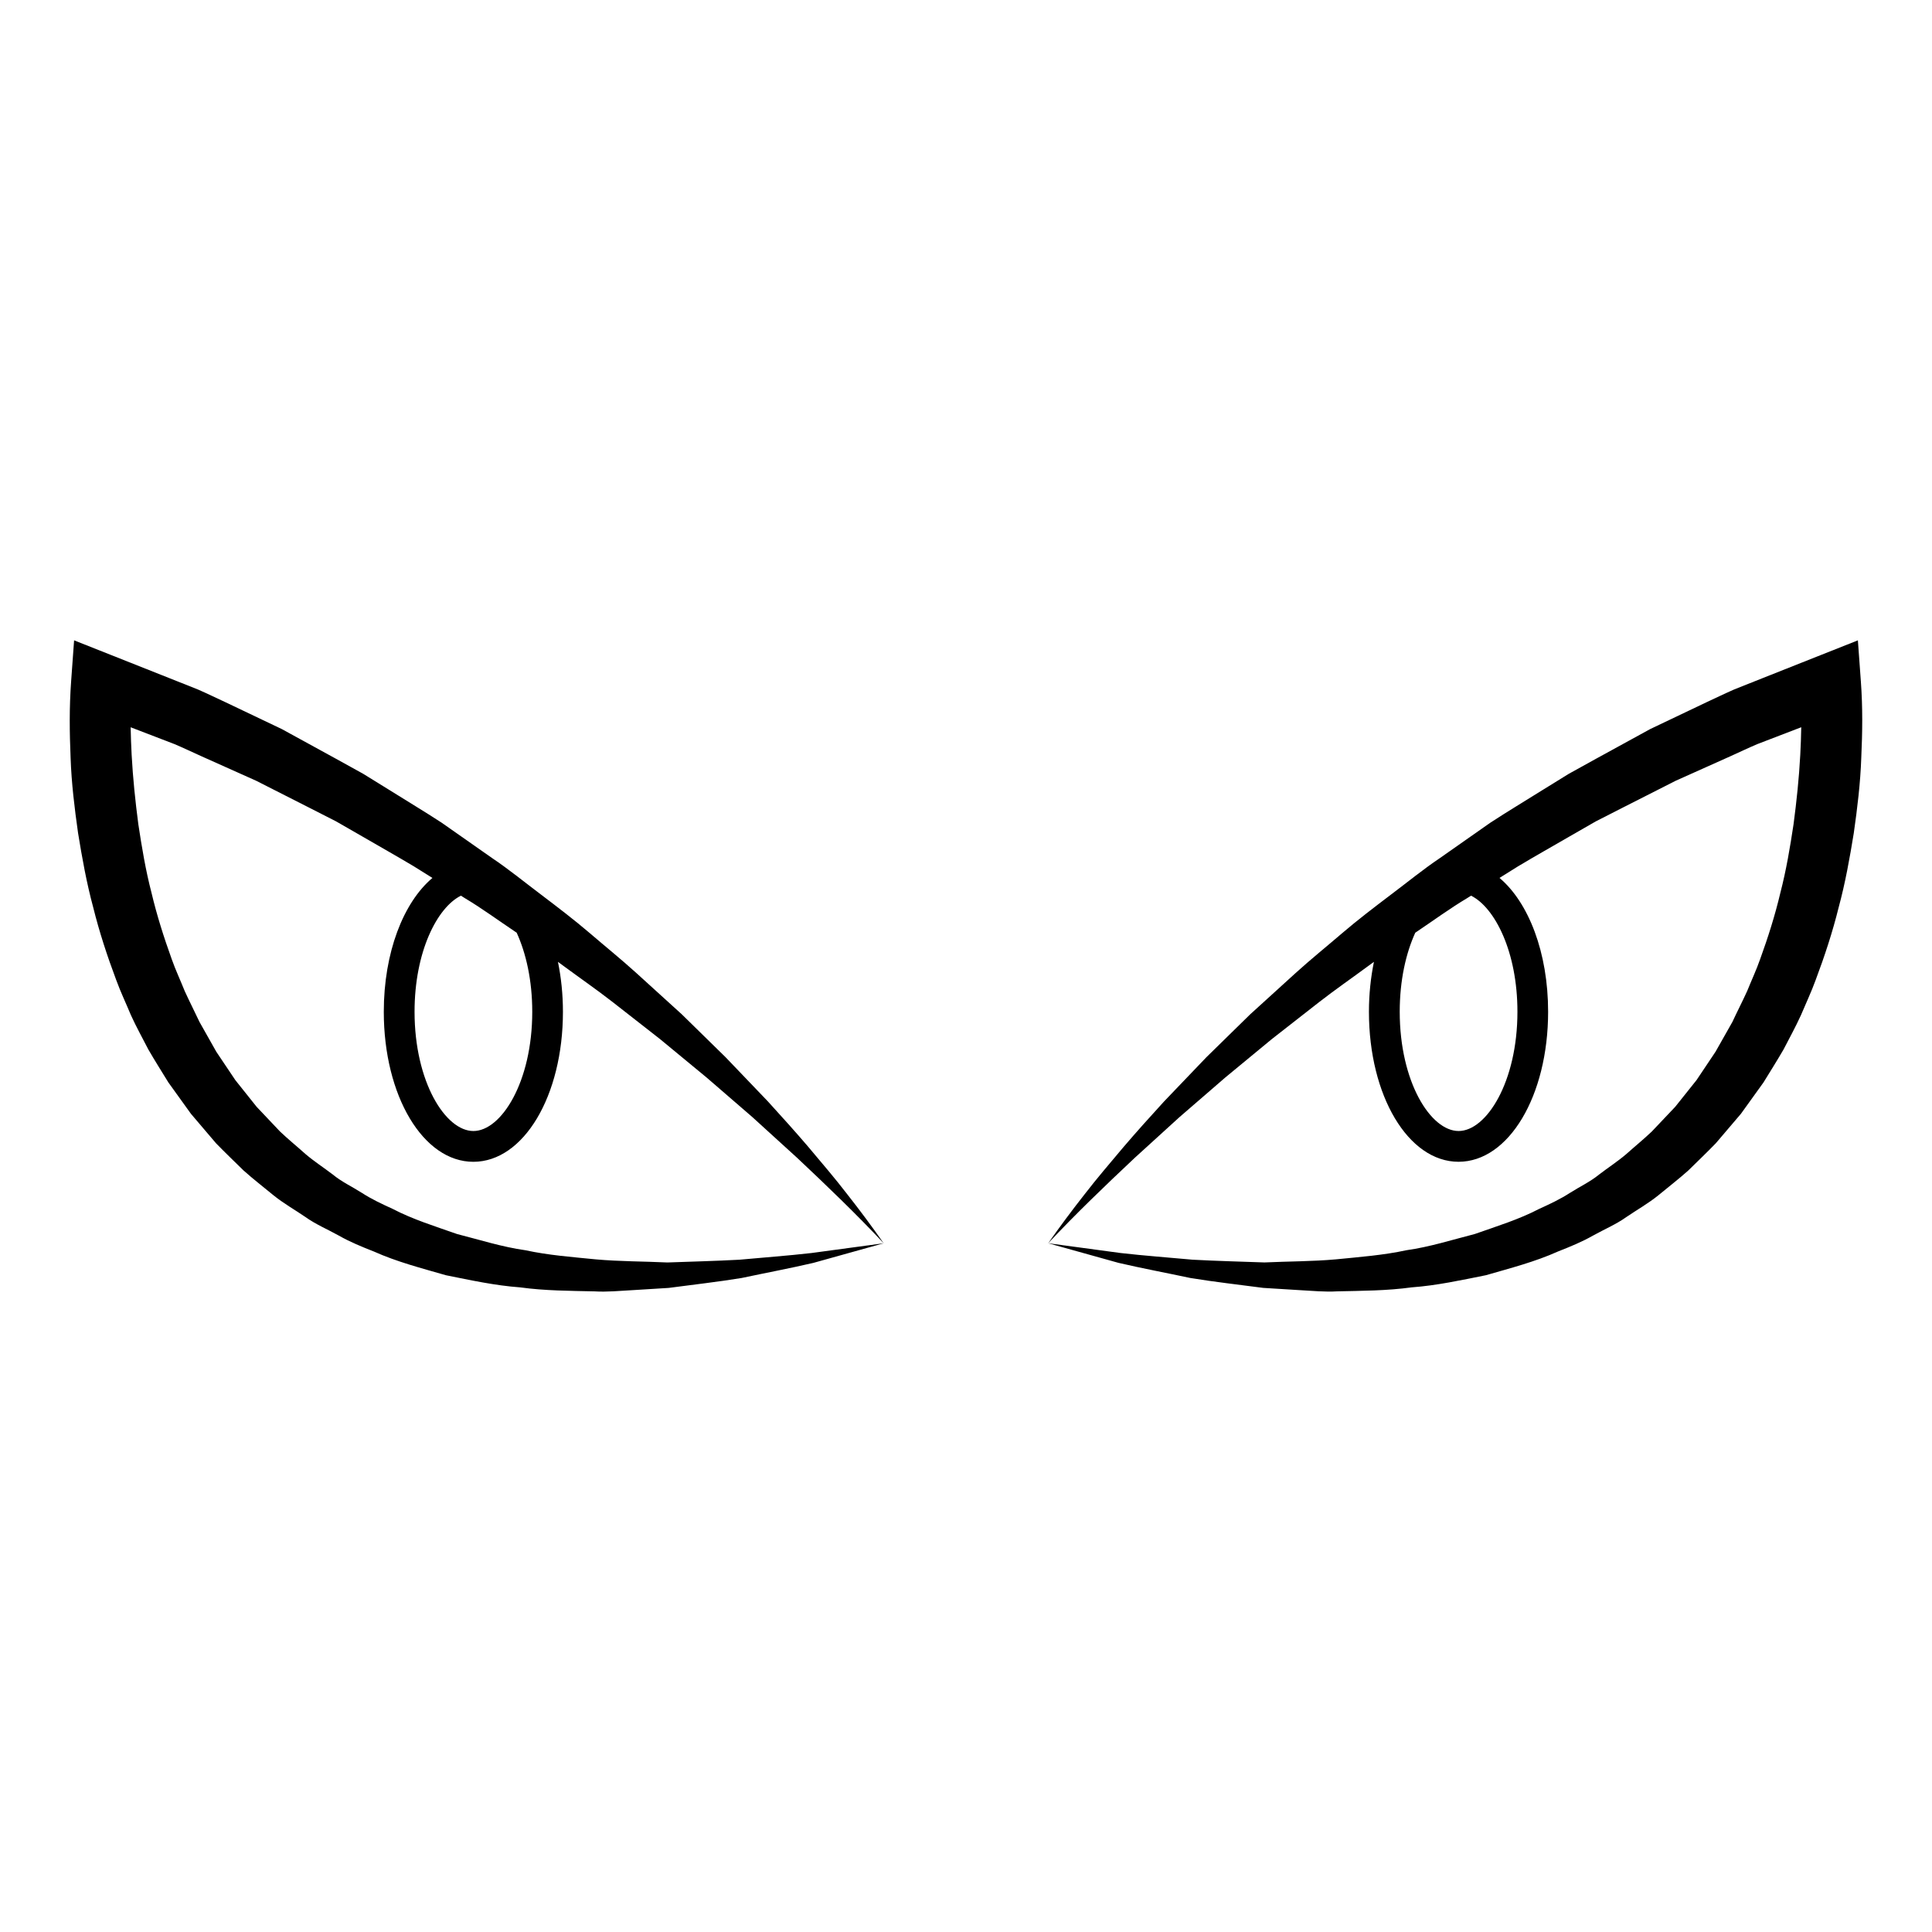
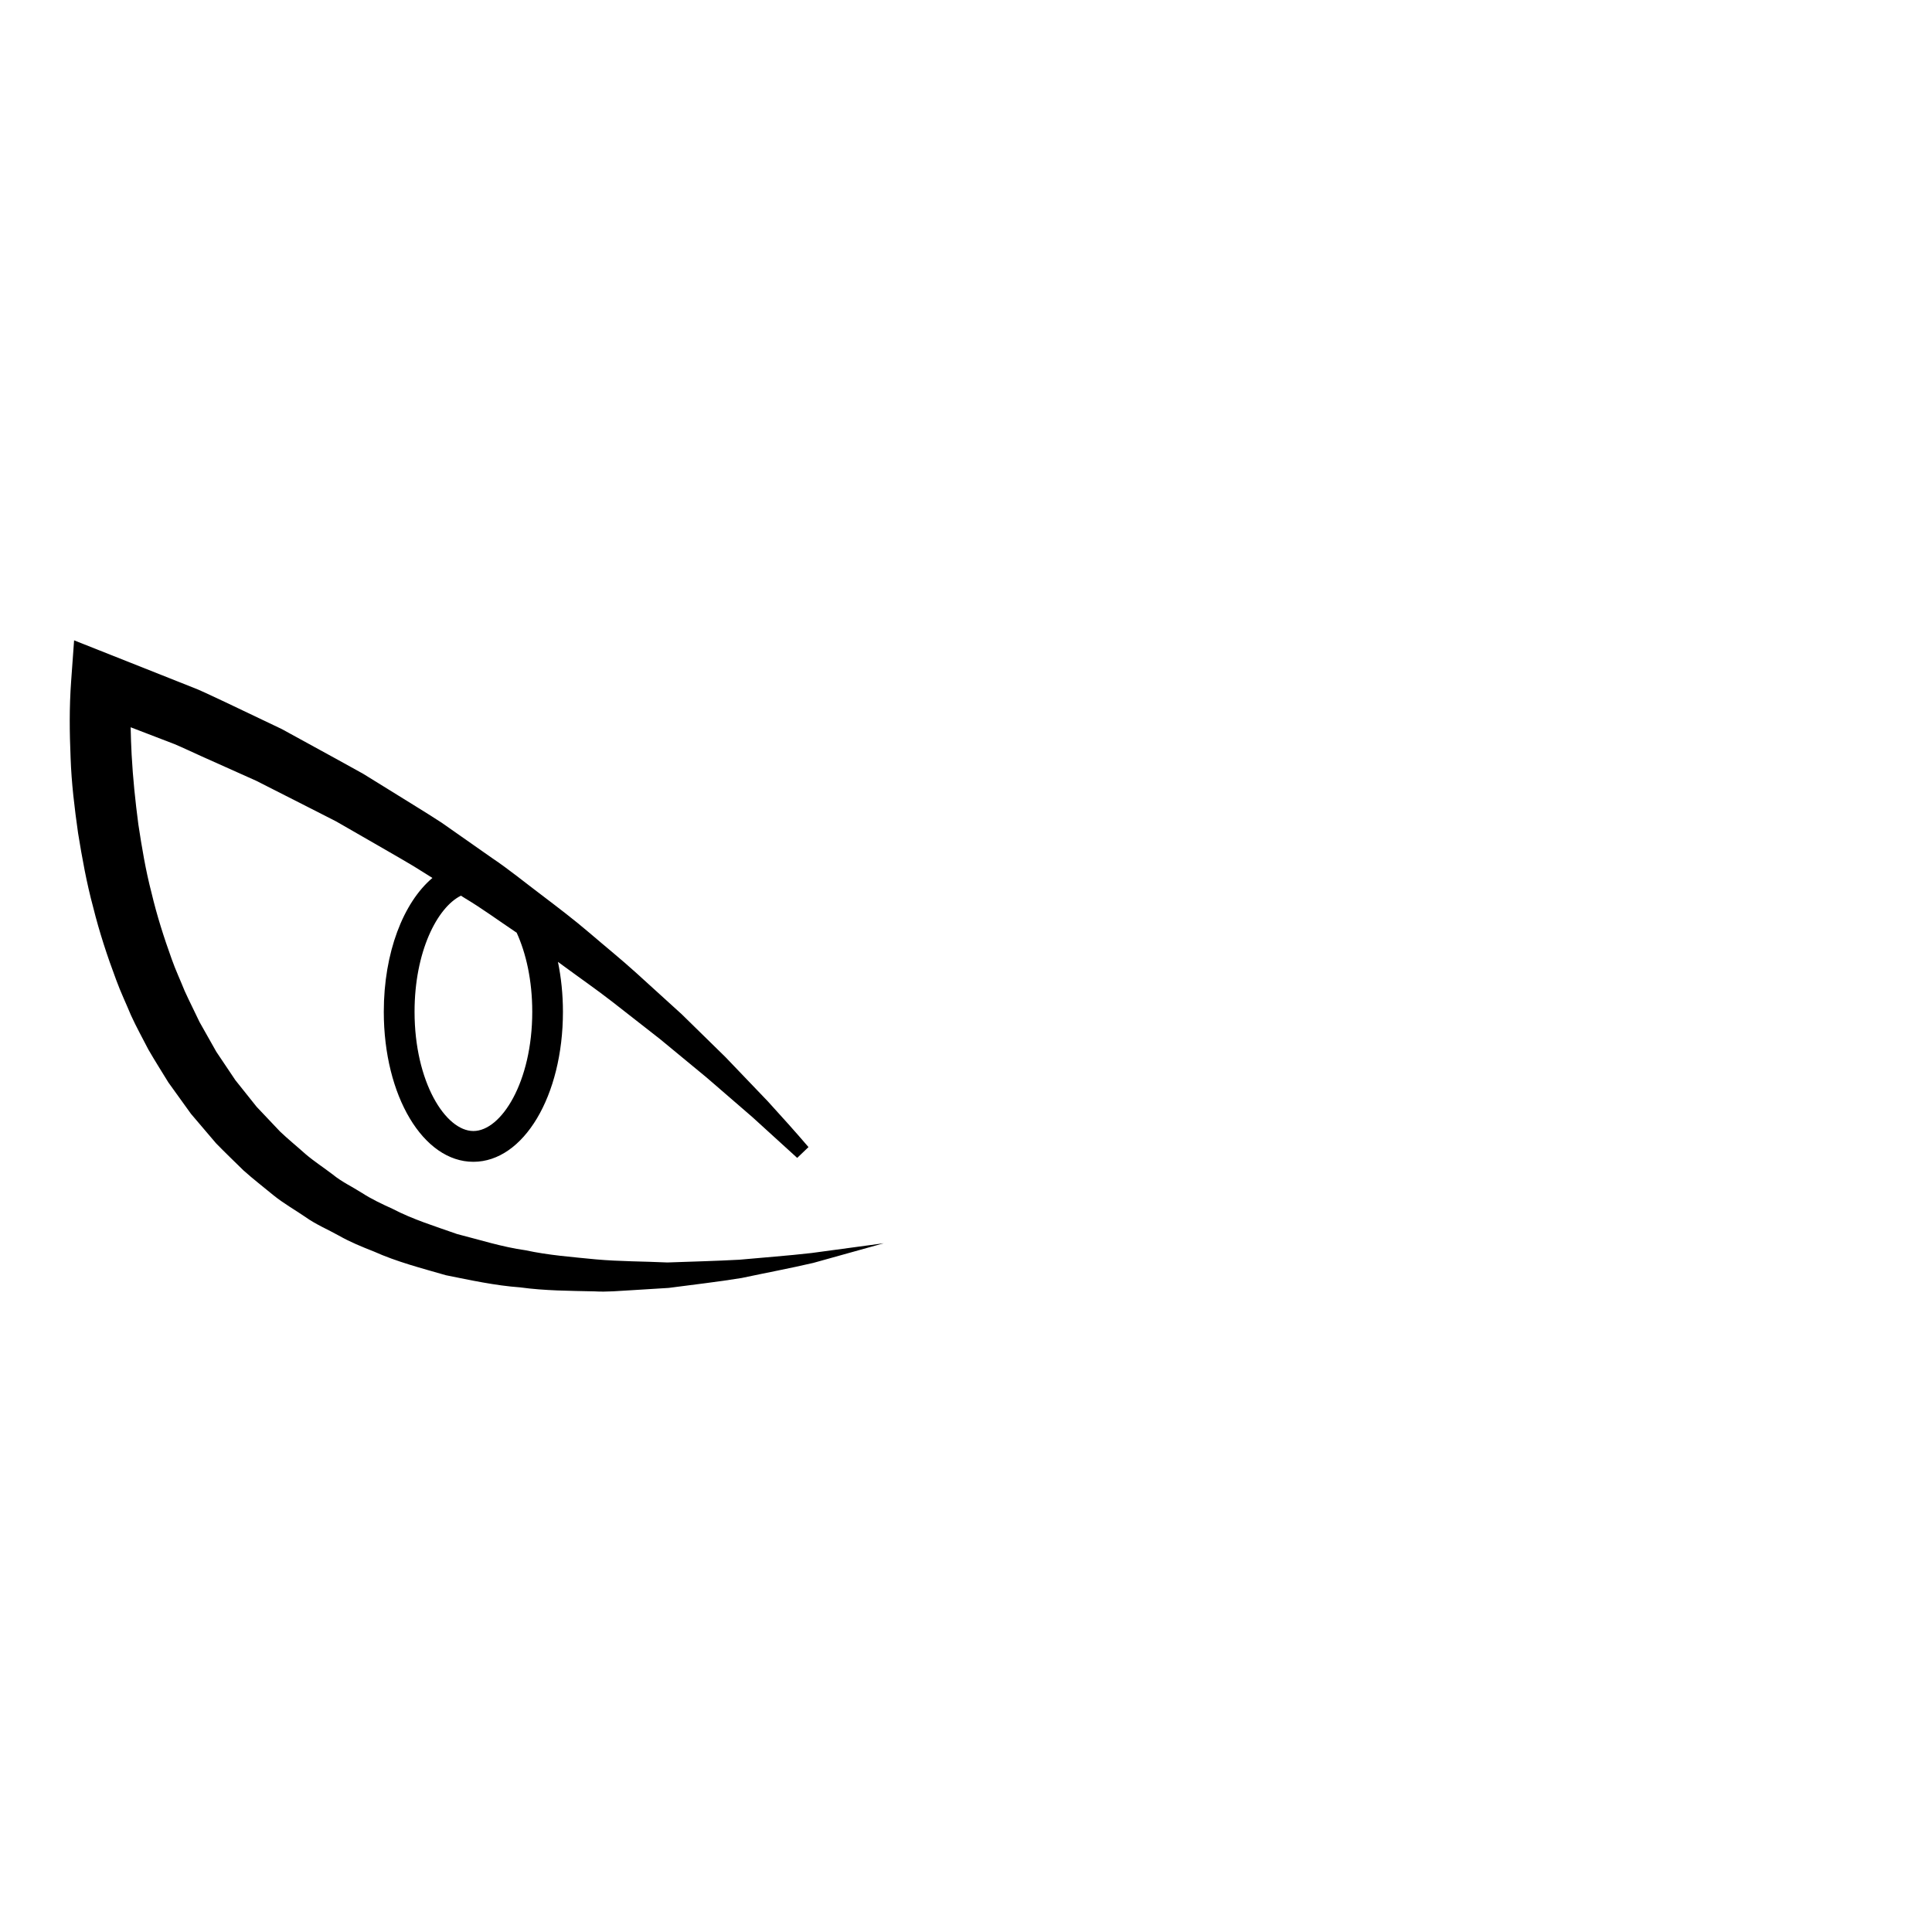
<svg xmlns="http://www.w3.org/2000/svg" fill="#000000" width="800px" height="800px" version="1.1" viewBox="144 144 512 512">
  <g>
-     <path d="m358.26 447.99c-3.508-4.106-7.129-8.121-10.77-12.113l-11.23-11.73-11.602-11.367-12.035-10.934c-4.016-3.641-8.238-7.047-12.359-10.586-4.133-3.535-8.453-6.816-12.781-10.105-4.336-3.258-8.551-6.723-13.07-9.758l-13.371-9.375c-4.559-2.977-9.246-5.773-13.863-8.672l-6.957-4.301-7.164-3.961-14.379-7.879-14.809-7.059c-2.484-1.145-4.938-2.352-7.453-3.445l-7.637-3.035-15.281-6.062-9.863-3.91-0.781 10.781c-0.52 7.164-0.422 13.602-0.145 20.363 0.227 6.688 1.043 13.324 1.98 19.941 1.074 6.602 2.254 13.191 4.012 19.684 1.617 6.508 3.719 12.922 6.098 19.246 1.152 3.168 2.621 6.238 3.914 9.352 1.406 3.082 3.059 6.07 4.613 9.082 1.703 2.949 3.531 5.824 5.305 8.723l5.977 8.305 6.648 7.809c2.383 2.453 4.863 4.816 7.297 7.211 2.543 2.281 5.266 4.363 7.894 6.543 2.656 2.152 5.644 3.84 8.453 5.754 2.781 1.996 5.953 3.309 8.906 4.961 2.961 1.684 6.09 2.957 9.238 4.195 6.176 2.777 12.711 4.445 19.129 6.301 6.555 1.316 13.078 2.742 19.688 3.219 6.574 0.906 13.168 0.906 19.738 1.059 3.281 0.195 6.555-0.133 9.82-0.312l9.777-0.605c6.473-0.867 12.938-1.578 19.34-2.629 6.363-1.355 12.723-2.539 19.016-4.004l18.652-5.203-19.125 2.586c-6.379 0.734-12.777 1.18-19.125 1.777-6.379 0.344-12.746 0.5-19.086 0.73-6.344-0.301-12.688-0.258-18.953-0.82-6.266-0.625-12.539-1.09-18.645-2.414-6.207-0.867-12.133-2.777-18.129-4.297-5.805-2.051-11.707-3.859-17.129-6.691-2.785-1.266-5.547-2.555-8.098-4.211-2.559-1.633-5.336-2.918-7.684-4.84-2.402-1.84-4.941-3.477-7.246-5.438-2.242-2.012-4.586-3.906-6.766-5.984l-6.203-6.551-5.637-7.062-5.047-7.523-4.457-7.898c-1.281-2.75-2.68-5.445-3.93-8.211-1.133-2.832-2.43-5.582-3.441-8.457-2.074-5.75-3.934-11.586-5.352-17.574-1.551-5.941-2.562-12.035-3.488-18.133-0.805-6.117-1.445-12.262-1.777-18.43-0.133-2.402-0.211-4.852-0.262-7.297l4.254 1.633 7.371 2.832c2.43 1.027 4.801 2.168 7.211 3.25l14.438 6.465 14.121 7.168 7.062 3.602 6.879 3.953c4.566 2.66 9.191 5.246 13.738 7.969l4.898 3.059c-7.703 6.5-12.887 19.77-12.887 35.465 0 22.293 10.43 39.762 23.738 39.762 13.316 0 23.738-17.469 23.738-39.762 0-4.66-0.48-9.098-1.32-13.227 0.523 0.395 1.062 0.762 1.582 1.16 4.281 3.16 8.672 6.191 12.871 9.461l12.594 9.844 12.348 10.191 12.133 10.488 11.875 10.809c7.805 7.34 15.559 14.777 22.922 22.625-3.094-4.41-6.312-8.742-9.648-12.977-3.293-4.289-6.812-8.371-10.285-12.512zm-73.207-35.871c0 18.633-8.223 31.613-15.598 31.613s-15.594-12.984-15.594-31.613c0-15.863 5.965-27.609 12.289-30.754l1.043 0.656c4.555 2.719 8.836 5.875 13.246 8.828 0.16 0.105 0.316 0.215 0.484 0.324 2.477 5.422 4.129 12.613 4.129 20.945z" />
-     <path d="m637.14 324.48-0.781-10.781-9.863 3.91-15.281 6.062-7.637 3.039c-2.508 1.094-4.973 2.301-7.453 3.445l-14.812 7.059-14.379 7.879-7.164 3.961-6.961 4.301c-4.621 2.898-9.301 5.691-13.859 8.672l-13.367 9.375c-4.519 3.039-8.723 6.5-13.074 9.758-4.324 3.289-8.656 6.574-12.781 10.105-4.117 3.535-8.34 6.941-12.363 10.586l-12.027 10.934-11.609 11.367-11.227 11.73c-3.648 3.988-7.266 8.004-10.777 12.113-3.473 4.137-6.992 8.223-10.293 12.5-3.336 4.238-6.559 8.57-9.652 12.977 7.367-7.856 15.125-15.285 22.93-22.625l11.875-10.809 12.125-10.488 12.348-10.191 12.594-9.844c4.203-3.269 8.59-6.301 12.871-9.461 0.523-0.398 1.062-0.762 1.582-1.152-0.84 4.121-1.324 8.559-1.324 13.219 0 22.293 10.43 39.762 23.75 39.762 13.305 0 23.734-17.469 23.734-39.762 0-15.695-5.176-28.969-12.883-35.465l4.898-3.059c4.539-2.727 9.16-5.305 13.734-7.969l6.883-3.953 7.059-3.602 14.125-7.168 14.434-6.465c2.402-1.078 4.777-2.223 7.203-3.25l7.371-2.832 4.258-1.633c-0.047 2.438-0.121 4.891-0.258 7.297-0.328 6.168-0.973 12.312-1.785 18.43-0.922 6.098-1.941 12.191-3.488 18.133-1.41 5.984-3.269 11.828-5.352 17.574-1.004 2.875-2.301 5.633-3.438 8.457-1.258 2.766-2.656 5.461-3.93 8.211l-4.469 7.898-5.039 7.523-5.637 7.062-6.207 6.551c-2.18 2.074-4.519 3.969-6.766 5.984-2.297 1.961-4.836 3.598-7.234 5.438-2.359 1.926-5.141 3.211-7.691 4.84-2.555 1.656-5.316 2.949-8.098 4.211-5.422 2.836-11.324 4.641-17.133 6.691-5.984 1.523-11.914 3.43-18.117 4.297-6.109 1.324-12.383 1.785-18.652 2.414-6.262 0.562-12.605 0.523-18.953 0.82-6.34-0.23-12.707-0.383-19.086-0.73-6.348-0.594-12.742-1.043-19.121-1.777l-19.129-2.586 18.656 5.203c6.281 1.465 12.656 2.648 19.008 4.004 6.402 1.055 12.871 1.77 19.34 2.629l9.785 0.605c3.266 0.176 6.539 0.508 9.82 0.312 6.566-0.152 13.156-0.152 19.738-1.059 6.613-0.48 13.133-1.906 19.68-3.219 6.418-1.859 12.965-3.527 19.129-6.301 3.152-1.238 6.289-2.516 9.238-4.195 2.969-1.652 6.133-2.973 8.906-4.961 2.82-1.914 5.809-3.602 8.457-5.754 2.625-2.18 5.352-4.262 7.894-6.543 2.434-2.394 4.914-4.75 7.289-7.211l6.656-7.809 5.977-8.305c1.777-2.898 3.602-5.773 5.309-8.723 1.559-3.012 3.203-5.996 4.609-9.082 1.305-3.113 2.766-6.184 3.914-9.352 2.379-6.324 4.484-12.734 6.098-19.246 1.754-6.492 2.938-13.09 4.004-19.684 0.945-6.621 1.754-13.254 1.984-19.941 0.309-6.754 0.41-13.191-0.113-20.355zm-91.004 87.637c0 18.633-8.223 31.613-15.594 31.613-7.391 0-15.602-12.984-15.602-31.613 0-8.332 1.648-15.516 4.121-20.938 0.168-0.105 0.324-0.227 0.488-0.332 4.41-2.957 8.688-6.106 13.254-8.828l1.039-0.656c6.324 3.144 12.293 14.887 12.293 30.754z" />
+     <path d="m358.26 447.99c-3.508-4.106-7.129-8.121-10.77-12.113l-11.23-11.73-11.602-11.367-12.035-10.934c-4.016-3.641-8.238-7.047-12.359-10.586-4.133-3.535-8.453-6.816-12.781-10.105-4.336-3.258-8.551-6.723-13.07-9.758l-13.371-9.375c-4.559-2.977-9.246-5.773-13.863-8.672l-6.957-4.301-7.164-3.961-14.379-7.879-14.809-7.059c-2.484-1.145-4.938-2.352-7.453-3.445l-7.637-3.035-15.281-6.062-9.863-3.91-0.781 10.781c-0.52 7.164-0.422 13.602-0.145 20.363 0.227 6.688 1.043 13.324 1.98 19.941 1.074 6.602 2.254 13.191 4.012 19.684 1.617 6.508 3.719 12.922 6.098 19.246 1.152 3.168 2.621 6.238 3.914 9.352 1.406 3.082 3.059 6.07 4.613 9.082 1.703 2.949 3.531 5.824 5.305 8.723l5.977 8.305 6.648 7.809c2.383 2.453 4.863 4.816 7.297 7.211 2.543 2.281 5.266 4.363 7.894 6.543 2.656 2.152 5.644 3.84 8.453 5.754 2.781 1.996 5.953 3.309 8.906 4.961 2.961 1.684 6.09 2.957 9.238 4.195 6.176 2.777 12.711 4.445 19.129 6.301 6.555 1.316 13.078 2.742 19.688 3.219 6.574 0.906 13.168 0.906 19.738 1.059 3.281 0.195 6.555-0.133 9.82-0.312l9.777-0.605c6.473-0.867 12.938-1.578 19.34-2.629 6.363-1.355 12.723-2.539 19.016-4.004l18.652-5.203-19.125 2.586c-6.379 0.734-12.777 1.18-19.125 1.777-6.379 0.344-12.746 0.5-19.086 0.73-6.344-0.301-12.688-0.258-18.953-0.82-6.266-0.625-12.539-1.09-18.645-2.414-6.207-0.867-12.133-2.777-18.129-4.297-5.805-2.051-11.707-3.859-17.129-6.691-2.785-1.266-5.547-2.555-8.098-4.211-2.559-1.633-5.336-2.918-7.684-4.84-2.402-1.84-4.941-3.477-7.246-5.438-2.242-2.012-4.586-3.906-6.766-5.984l-6.203-6.551-5.637-7.062-5.047-7.523-4.457-7.898c-1.281-2.75-2.68-5.445-3.93-8.211-1.133-2.832-2.43-5.582-3.441-8.457-2.074-5.75-3.934-11.586-5.352-17.574-1.551-5.941-2.562-12.035-3.488-18.133-0.805-6.117-1.445-12.262-1.777-18.43-0.133-2.402-0.211-4.852-0.262-7.297l4.254 1.633 7.371 2.832c2.43 1.027 4.801 2.168 7.211 3.25l14.438 6.465 14.121 7.168 7.062 3.602 6.879 3.953c4.566 2.66 9.191 5.246 13.738 7.969l4.898 3.059c-7.703 6.5-12.887 19.77-12.887 35.465 0 22.293 10.43 39.762 23.738 39.762 13.316 0 23.738-17.469 23.738-39.762 0-4.66-0.48-9.098-1.32-13.227 0.523 0.395 1.062 0.762 1.582 1.16 4.281 3.16 8.672 6.191 12.871 9.461l12.594 9.844 12.348 10.191 12.133 10.488 11.875 10.809zm-73.207-35.871c0 18.633-8.223 31.613-15.598 31.613s-15.594-12.984-15.594-31.613c0-15.863 5.965-27.609 12.289-30.754l1.043 0.656c4.555 2.719 8.836 5.875 13.246 8.828 0.16 0.105 0.316 0.215 0.484 0.324 2.477 5.422 4.129 12.613 4.129 20.945z" />
  </g>
</svg>